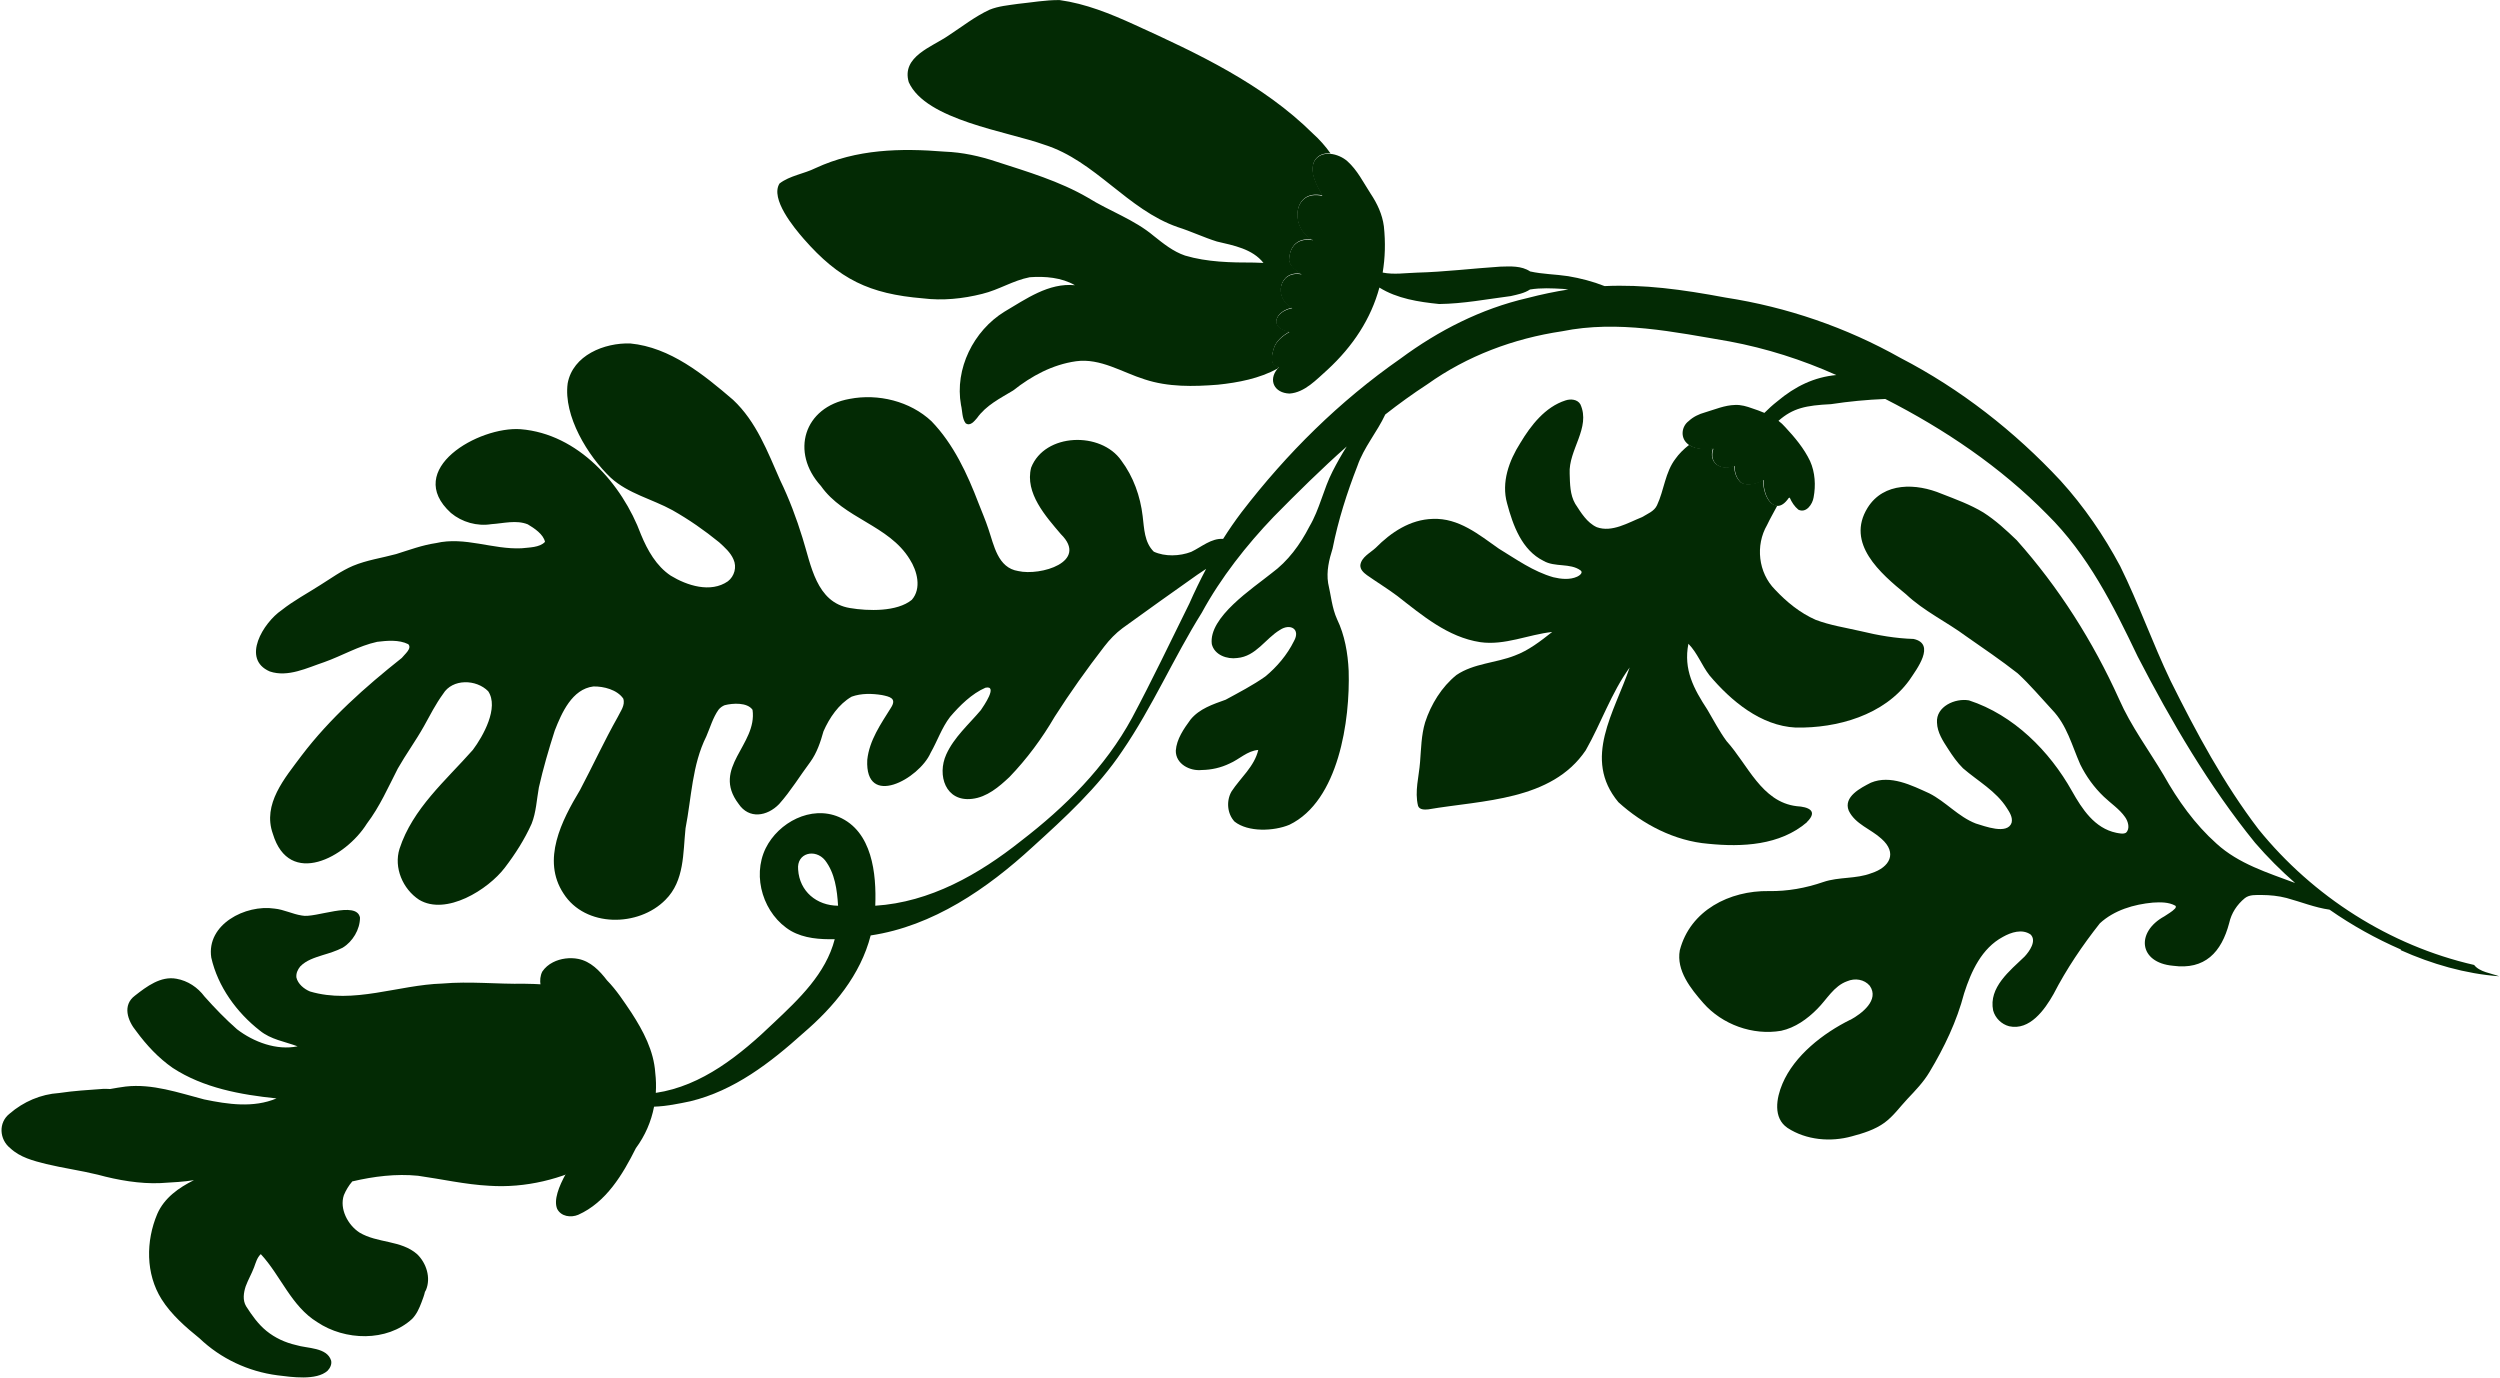
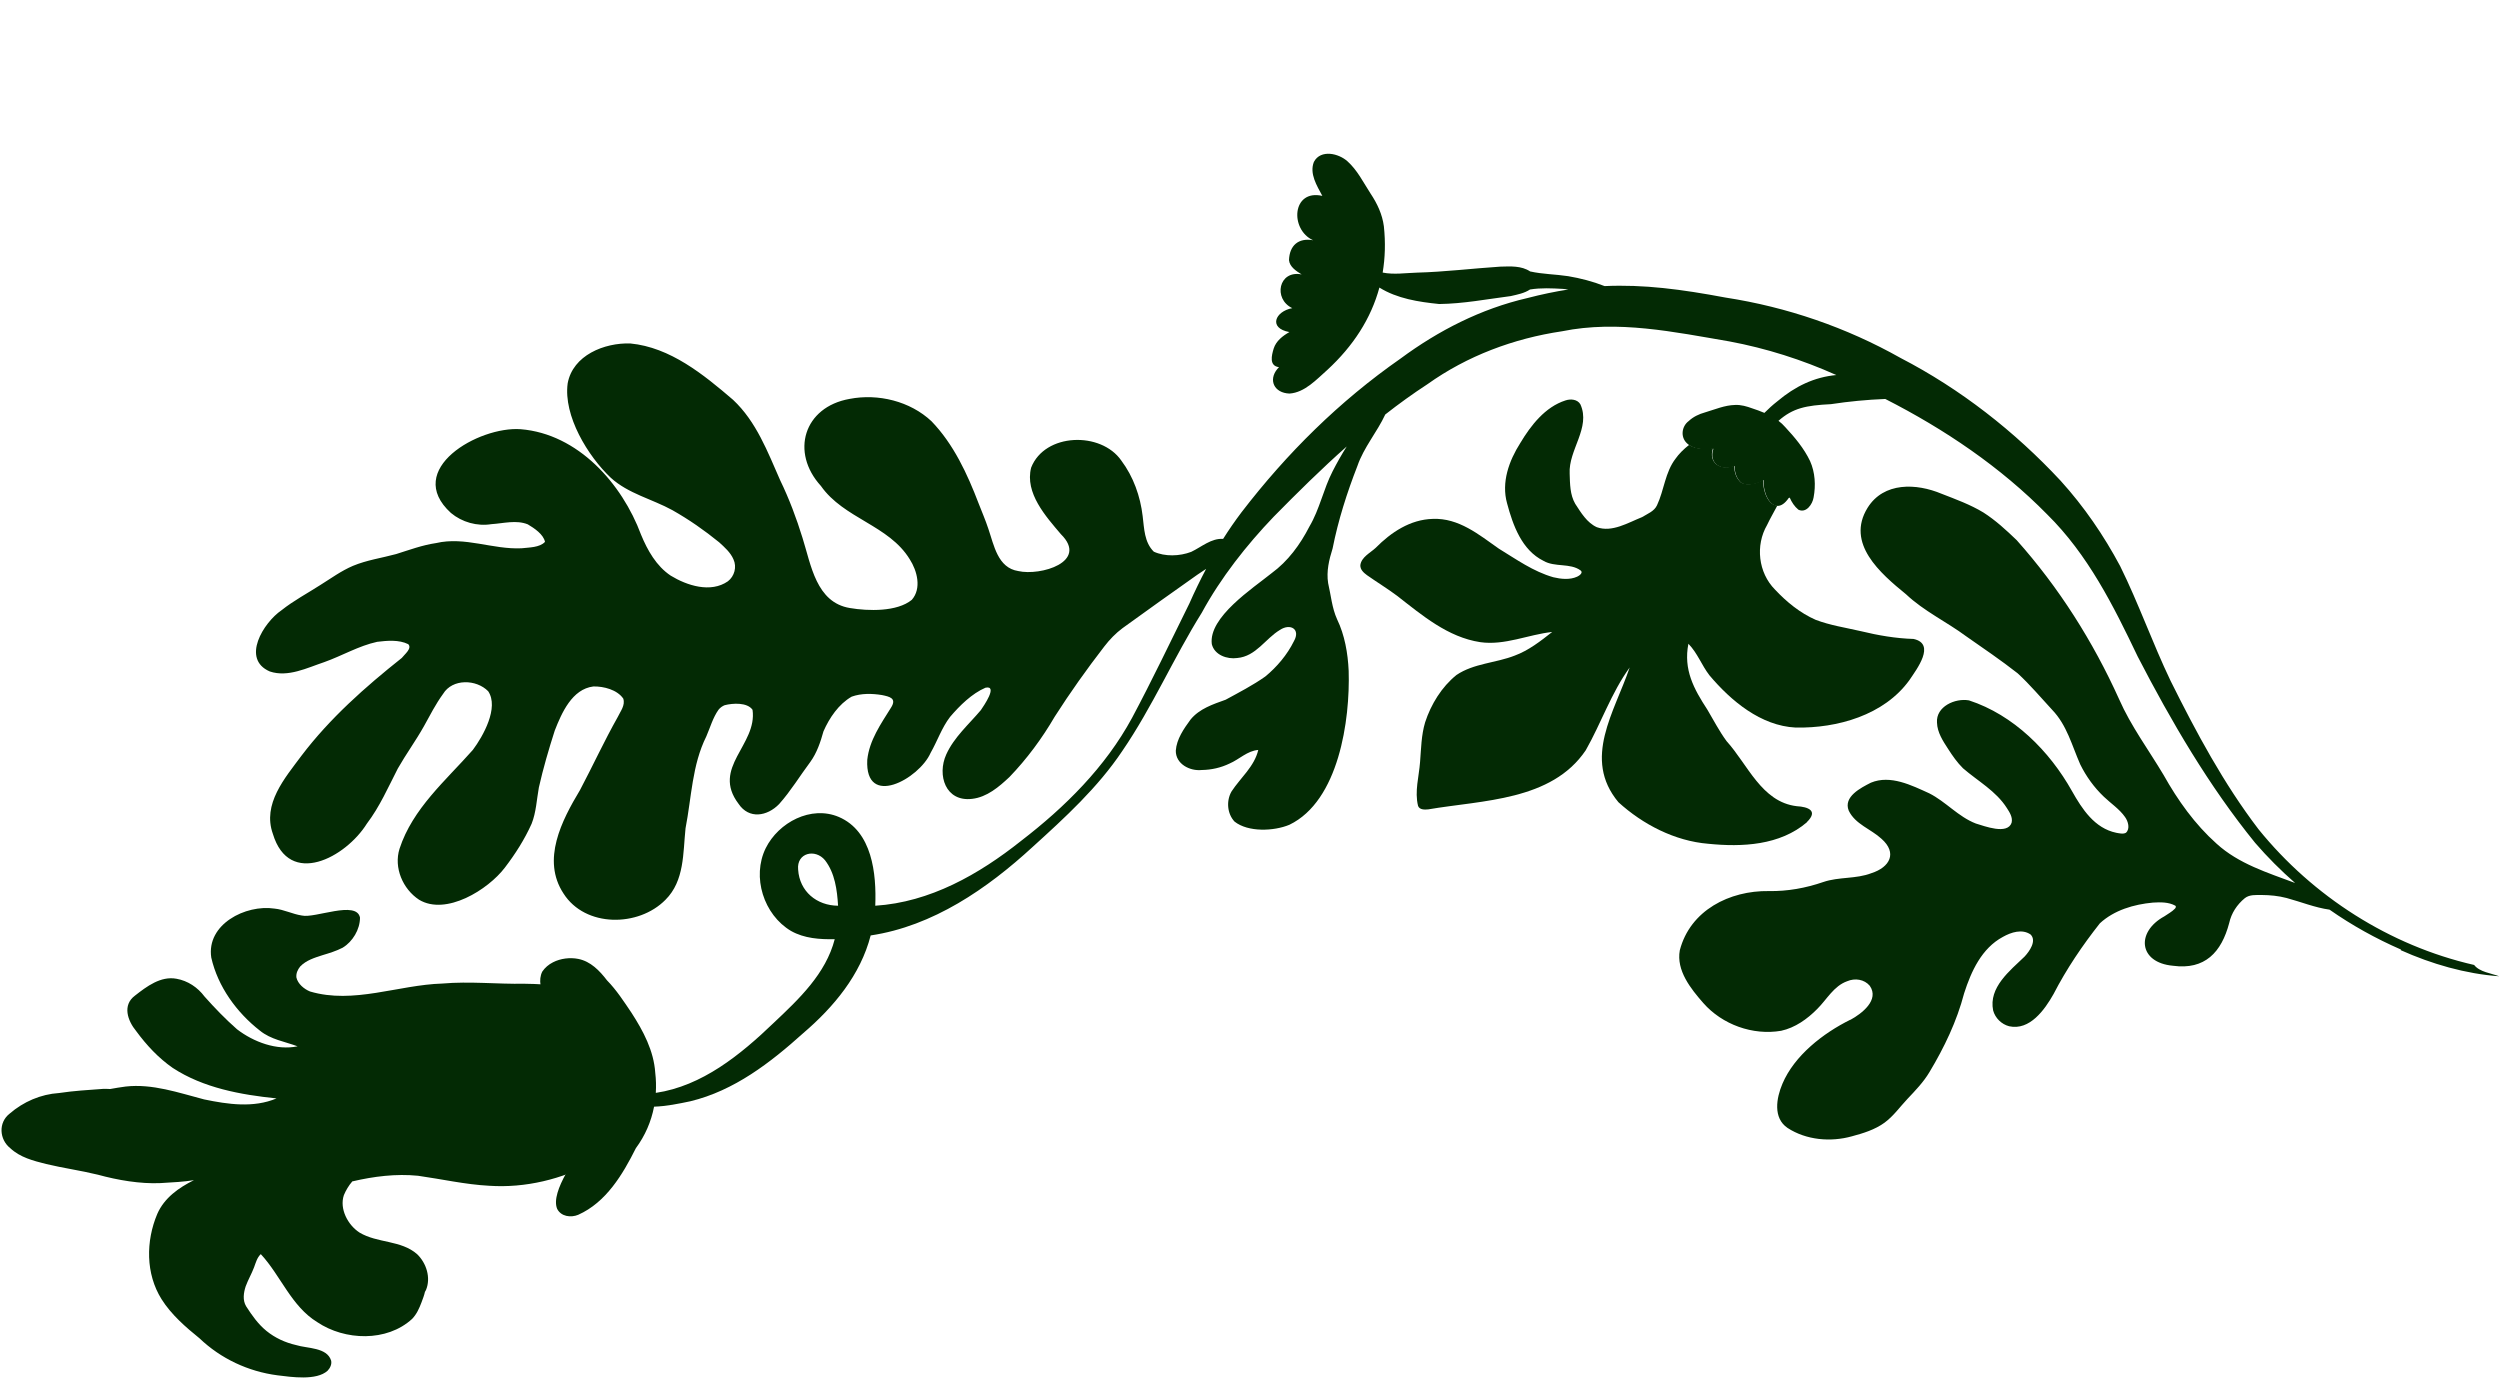
<svg xmlns="http://www.w3.org/2000/svg" width="1294" height="713" viewBox="0 0 1294 713" fill="none">
  <g clip-path="url(#clip0_3961_9682)">
    <path d="M307.316 601.576C304.832 595.472 314.528 582.953 317.807 577.608C313.217 580.056 307.213 579.78 302.555 577.642C291.34 570.09 307.247 560.468 314.563 557.985C309.007 557.261 302.934 555.433 299.898 550.364C294.066 541.915 301.726 537.052 309.835 537.156C305.695 533.328 299.311 524.844 302.175 519.05C303.107 517.637 304.418 516.568 305.902 515.809C295.998 510.429 285.267 509.394 271.464 509.187C257.282 509.429 243.134 507.842 228.952 509.084C206.177 509.774 183.023 519.878 160.456 513.188C157.35 511.912 154.176 509.256 153.417 505.946C153.175 503.773 154.107 501.842 155.384 500.256C158.489 497.014 162.872 495.703 167.047 494.358C170.532 493.324 174.052 492.22 177.295 490.565C182.54 487.427 186.336 481.081 186.336 474.943C184.542 465.873 163.01 475.46 156.246 473.874C151.415 473.15 146.964 470.77 142.064 470.287C127.123 468.046 106.764 478.426 109.352 495.634C112.733 510.636 122.499 524.085 134.542 533.466C140.166 538.052 147.413 539.121 154.038 541.57C143.203 543.846 131.229 539.328 122.671 532.741C116.736 527.534 111.077 521.671 105.866 515.809C102.312 511.05 97.205 507.636 91.339 506.601C83.196 505.084 75.915 510.601 69.876 515.326C63.216 520.257 66.046 528.327 70.497 533.707C75.811 540.949 82.022 547.639 89.441 552.778C105.28 563.124 124.604 566.641 143.134 568.538C131.194 573.573 117.944 571.607 105.659 569.055C92.409 565.607 78.882 560.813 64.976 562.4C62.319 562.744 59.662 563.193 57.005 563.675C55.797 563.607 54.59 563.572 53.347 563.606C45.756 564.158 38.13 564.607 30.607 565.745C21.049 566.365 12.112 570.262 4.969 576.435C-0.932 581.022 -0.38 589.781 5.314 594.299C10.352 599.058 17.253 600.817 23.81 602.472C32.712 604.61 41.788 605.852 50.656 608.025C60.973 610.852 72.602 612.853 83.092 612.37C89.752 611.991 95.342 611.68 100.38 610.852C92.512 614.749 85.024 620.026 81.401 628.337C75.466 642.373 75.363 659.305 83.61 672.445C88.579 680.376 96.136 686.963 103.278 692.722C114.286 703.241 128.503 709.897 143.617 711.862C150.863 712.759 163.769 714.69 169.531 709.517C170.843 708.172 171.843 706.138 171.395 704.241C169.221 697.309 159.041 698.033 153.244 696.206C147.654 694.93 142.375 692.516 137.923 688.894C133.61 685.377 130.366 680.79 127.399 676.135C125.501 672.996 126.087 669.134 127.157 665.823C128.399 662.444 130.228 659.34 131.505 655.96C132.402 653.546 133.058 650.925 134.99 649.132C145.342 660.306 150.76 676.1 164.217 684.342C178.469 693.929 200.242 694.688 213.32 682.653C215.667 680.238 217.012 677.169 218.186 674.065C218.807 672.341 219.566 670.513 219.946 668.686C220.118 668.341 220.291 668.03 220.498 667.686C223.12 661.375 220.705 653.788 215.908 649.167C207.558 641.821 195.342 643.545 186.06 637.959C180.056 634.062 175.604 625.716 177.985 618.612C179.021 616.129 180.504 613.611 182.368 611.473C182.368 611.473 182.402 611.473 182.437 611.473C193.513 608.887 205.004 607.438 216.391 608.576C228.641 610.301 240.753 613.094 253.141 613.749C271.947 615.025 290.857 610.37 307.386 601.507L307.316 601.576Z" fill="#032A04" />
    <path d="M935.234 425.524C941.239 419.661 935.994 417.626 929.955 417.281C911.77 415.109 904.627 395.659 893.654 383.588C889.858 378.416 886.994 372.794 883.75 367.346C876.677 356.517 871.294 346.619 873.916 333.204C878.643 338.067 880.748 344.274 884.786 349.516C895.966 362.793 911.39 375.691 929.437 376.588C950.97 377.002 975.228 370.173 988.306 352.034C992.067 346.412 1002.18 333.273 990.445 330.721C981.197 330.445 972.122 328.859 963.15 326.686C954.903 324.79 947.346 323.686 939.789 320.824C931.715 317.272 924.71 311.547 918.74 305.167C910.045 296.408 908.526 282.268 914.634 271.75C916.256 268.301 918.223 264.991 919.983 261.611C915.462 261.749 912.219 254.266 912.702 248.162C909.561 250.265 904.869 251.541 901.314 249.886C898.761 247.817 897.45 244.161 897.726 240.92C890.997 243.92 883.992 239.747 886.649 232.057C882.612 232.47 877.815 232.608 874.296 230.263C871.397 232.539 868.982 234.953 867.325 237.333C861.839 244.403 861.39 253.645 857.663 261.542C856.214 264.68 852.729 265.922 849.968 267.646C842.757 270.509 834.406 275.716 826.538 272.888C821.397 270.578 818.291 265.301 815.324 260.749C812.598 256.024 812.632 250.438 812.46 245.161C811.77 232.884 823.502 221.4 818.015 209.296C816.497 206.64 812.943 206.364 810.286 207.261C799.761 210.641 792.377 220.159 786.89 229.332C781.059 238.505 777.021 249.644 780.058 260.508C783.094 271.888 787.684 284.751 798.933 290.304C804.765 293.718 812.736 291.304 818.084 295.235C819.672 296.408 817.463 297.994 816.359 298.477C812.563 300.236 807.905 299.718 804.006 298.787C793.619 295.821 784.854 289.51 775.814 283.993C765.462 276.716 755.041 268.026 741.583 268.577C729.92 268.888 719.982 275.544 712.045 283.579C709.181 286.234 704.695 288.303 704.109 292.511C704.005 294.856 705.834 296.442 707.559 297.718C712.701 301.339 718.084 304.615 723.122 308.374C736.062 318.444 749.381 329.825 766.152 332.377C778.85 334.204 791.031 328.445 803.419 327.1C797.346 331.894 791.169 336.687 784.095 339.308C774.226 343.205 762.839 343.309 753.867 349.378C746.207 355.551 740.686 364.552 737.649 373.863C735.648 380.519 735.579 387.554 735.027 394.417C734.475 401.901 732.128 409.66 733.991 417.143C734.751 419.213 737.477 419.109 739.236 418.937C767.394 414.109 803.074 414.557 820.776 388.348C828.781 374.277 833.957 358.69 843.516 345.481C835.752 368.484 818.912 392.693 837.684 415.212C850.313 426.731 866.911 435.318 884.13 436.732C901.659 438.525 921.328 437.594 935.303 425.558L935.234 425.524Z" fill="#032A04" />
-     <path d="M661.286 190.743C661.562 190.433 661.838 190.122 662.149 189.812C656.938 189.122 658.319 183.777 659.388 180.19C660.631 176.259 664.047 173.603 667.532 171.638C656.524 169.637 660.078 160.912 669.016 159.257C659.009 154.464 661.942 139.428 673.881 141.807C671.155 140.117 667.67 137.91 667.325 134.427C667.566 126.84 672.19 122.736 679.816 124.116C667.67 118.633 668.809 97.561 684.578 101.148C681.783 95.906 677.815 89.664 680.196 83.595C681.956 80.18 685.268 79.112 688.685 79.387C686.062 75.697 683.025 72.249 679.609 69.18C653.626 43.453 620.051 27.727 587.166 12.76C574.778 7.104 561.976 1.897 548.415 0.035C541.203 -0.034 534.06 1.276 526.883 2.001C521.948 2.725 516.841 3.139 512.183 5.035C504.591 8.553 497.932 13.829 490.961 18.381C482.335 24.348 466.53 29.245 470.361 42.522C479.16 62.213 521.362 67.972 540.547 74.904C567.048 83.284 583.508 108.528 609.63 117.563C616.497 119.736 623.018 122.874 629.885 125.012C638.512 127.047 648.243 128.806 653.971 136.082C652.314 136.048 650.658 135.979 649.036 135.91C637.097 135.91 624.916 135.703 613.391 132.289C607.145 130.151 602.211 126.116 597.173 122.116C586.993 113.563 574.26 109.287 563.046 102.286C548.346 93.768 531.921 88.906 515.806 83.698C507.11 80.801 498.173 78.836 488.994 78.491C466.047 76.629 443.411 77.146 422.12 87.009C416.082 90.009 408.835 90.871 403.487 94.975C398.518 102.872 411.078 117.977 415.978 123.599C434.37 144.635 450.002 152.119 477.676 154.429C487.925 155.705 498.38 154.636 508.353 152.119C517.152 149.98 524.295 145.187 532.99 143.497C540.892 142.911 549.519 143.635 556.386 147.635C542.79 146.29 531.092 154.739 519.912 161.326C503.901 171.189 494.067 190.915 497.414 209.641C498.173 212.711 497.897 216.504 499.795 219.056C502.141 220.815 504.315 217.987 505.696 216.401C510.423 209.745 517.6 206.227 524.398 202.123C533.957 194.571 544.757 188.708 556.972 186.984C569.602 185.26 580.851 192.743 592.48 196.364C604.661 200.399 617.739 200.123 630.368 199.123C640.962 198.02 651.866 195.916 661.286 190.777V190.743Z" fill="#032A04" />
    <path d="M1242.76 491.496C1229.78 485.84 1217.36 478.943 1205.77 470.839C1198.18 469.77 1190.93 466.804 1183.54 464.804C1179.33 463.7 1175.02 463.286 1170.71 463.252C1167.77 463.286 1164.39 462.941 1161.94 464.873C1157.87 468.218 1154.97 472.597 1153.83 477.77C1149.83 492.91 1141.24 502.117 1124.74 499.876C1106.97 498.29 1105.39 482.426 1120.29 474.287C1122.12 473.011 1124.16 471.977 1125.71 470.356C1126.13 469.976 1126.5 469.149 1125.92 468.769C1122.47 466.873 1118.29 466.942 1114.36 467.183C1104.52 468.08 1094.28 471.08 1086.89 477.908C1077.82 489.392 1069.64 501.497 1062.91 514.532C1058.32 522.671 1050.59 533.534 1039.93 531.189C1035.96 530.155 1032.72 526.948 1031.65 523.016C1029.23 511.084 1040.31 502.462 1047.93 495.117C1050.42 492.461 1054.32 486.978 1051.04 483.702C1046.66 480.667 1040.96 482.529 1036.68 484.943C1025.71 490.841 1020.29 502.738 1016.64 514.119C1012.84 528.637 1006.39 542.087 998.692 554.916C995.586 560.123 991.48 564.365 987.339 568.745C983.405 572.917 980.058 577.711 975.4 581.125C970.397 584.746 964.427 586.574 958.526 588.16C947.553 591.23 934.889 590.126 925.227 583.815C917.601 578.642 919.465 568.331 922.57 560.985C928.781 546.294 943.688 534.776 957.663 527.844C957.663 527.844 957.664 527.844 957.698 527.844C957.698 527.844 957.767 527.844 957.802 527.844C963.702 524.637 972.881 517.567 967.808 510.256C964.979 506.877 960.113 506.152 956.111 507.877C949.175 510.325 945.586 517.291 940.617 522.223C935.476 527.43 929.196 531.948 921.915 533.534C907.249 536.052 891.445 530.327 881.645 519.188C875.158 511.774 867.567 502.359 869.464 491.875C874.847 471.149 895.275 460.907 915.531 461.217C925.193 461.389 934.648 459.665 943.757 456.527C951.832 453.768 960.7 455.044 968.671 451.94C978.16 448.905 982.198 441.491 973.847 434.145C968.395 429.11 960.251 426.627 956.904 419.592C954.006 412.385 963.116 407.798 968.395 405.108C978.471 400.935 989.41 406.453 998.588 410.626C1007.18 414.971 1013.6 422.731 1022.67 426.248C1027.09 427.559 1039.03 432.214 1041.2 425.869C1041.89 423.075 1040.2 420.489 1038.75 418.247C1033.16 409.419 1023.74 404.315 1016.05 397.659C1013.05 394.693 1010.63 391.21 1008.35 387.658C1005.7 383.589 1002.73 379.106 1002.59 374.036C1001.97 365.691 1012.01 361.242 1019.15 362.518C1042.2 370.036 1060.8 388.658 1072.47 409.488C1077.68 418.73 1084.13 428.697 1095.35 431.042C1096.76 431.283 1098.93 431.869 1100.38 431.042C1102.66 429.007 1101.52 425.076 1099.9 422.868C1097.04 418.765 1092.55 415.833 1088.96 412.385C1083.92 407.591 1079.82 401.901 1076.75 395.693C1072.4 385.865 1069.88 375.347 1062.15 367.346C1056.25 361 1050.69 354.31 1044.31 348.482C1035.72 341.757 1026.68 335.619 1017.74 329.377C1007.56 321.824 995.862 316.375 986.546 307.581C973.295 296.787 955.248 281.269 966.67 262.818C975.055 249.403 991.929 250.093 1004.97 255.576C1012.32 258.439 1019.84 261.163 1026.61 265.267C1032.92 269.302 1038.44 274.406 1043.83 279.579C1065.67 304.064 1083.37 332.032 1096.86 361.932C1102.94 375.795 1112.15 388.141 1119.88 401.142C1127.23 414.247 1136.06 426.662 1147.31 436.697C1158.73 447.112 1173.68 451.699 1187.96 457.044C1180.58 450.595 1173.61 443.629 1167.22 436.215C1143.28 406.729 1123.88 373.484 1106.46 339.791C1093.86 313.41 1080.71 287.062 1059.63 266.267C1035.51 241.713 1006.49 222.125 975.814 206.503C966.394 206.882 956.973 207.779 947.691 209.193C934.648 209.848 928.022 211.227 920.534 217.814C921.811 218.78 922.984 219.849 924.054 221.09C928.988 226.401 933.75 232.057 936.891 238.644C939.513 244.506 939.893 251.231 938.719 257.473C938.167 260.991 934.889 265.784 930.852 263.819C928.85 262.198 927.367 259.922 926.366 257.577C926.262 257.611 926.193 257.646 926.09 257.68C926.021 257.68 925.917 257.715 925.848 257.749C923.881 260.611 921.949 261.818 920.189 261.853C915.669 261.991 912.425 254.507 912.908 248.403C909.768 250.507 905.075 251.783 901.521 250.128C898.968 248.058 897.656 244.403 897.932 241.161C891.204 244.162 884.199 239.989 886.856 232.298C882.819 232.712 878.022 232.85 874.502 230.505C873.985 230.16 873.502 229.781 873.053 229.332C869.706 226.091 870.465 220.642 874.054 217.952C876.4 215.745 879.368 214.331 882.473 213.469C887.649 211.951 892.687 209.71 898.139 209.606C901.176 209.468 904.109 210.331 906.939 211.365C909.044 212.055 911.183 212.814 913.253 213.71C915.358 211.607 917.532 209.606 919.879 207.779C929.23 199.881 939.168 195.157 950.486 194.122C932.784 186.19 914.254 180.293 895.103 176.707C866.566 171.844 837.408 165.602 808.526 171.465C783.508 175.189 759.457 184.156 738.822 198.881C731.3 203.778 724.053 209.02 717.014 214.538C712.77 223.677 705.903 231.54 702.59 241.196C697.173 255.094 692.652 269.267 689.754 283.889C687.925 289.718 686.475 295.684 687.442 301.822C688.891 308.03 689.409 314.651 692.066 320.514C696.034 328.721 697.656 338.102 698.07 347.206C698.863 372.76 692.963 414.557 667.393 426.903C659.388 430.248 646.034 430.835 638.994 425.248C635.164 421.144 634.646 414.488 637.441 409.66C642.031 402.625 649.277 396.762 651.279 388.175C645.62 388.589 641.41 393.072 636.406 395.211C631.92 397.383 626.986 398.487 622.017 398.556C615.84 399.211 608.49 395.418 608.594 388.52C609.008 382.52 612.769 377.174 616.22 372.45C620.844 366.794 627.814 364.552 634.405 362.173C641.168 358.483 648.518 354.689 654.902 350.172C660.872 345.275 666.289 338.895 669.74 331.86C673.294 325.618 667.842 322.514 662.528 326.031C654.936 330.549 650.14 339.722 640.409 340.585C635.164 341.343 628.573 339.033 627.227 333.377C625.468 319.445 648.484 304.512 658.18 296.684C666.669 290.476 672.983 281.855 677.745 272.544C683.059 263.577 684.992 253.197 689.754 243.955C691.997 239.575 694.412 235.264 697.069 231.091C683.991 242.679 671.5 255.025 659.25 267.474C645.24 282.096 631.817 299.132 622.051 317.134C607.49 340.412 596.517 365.897 580.885 388.727C568.221 407.66 551.244 423.179 534.439 438.422C511.044 459.941 482.921 479.357 450.657 484.185C445.412 504.635 431.506 521.292 415.771 534.741C398.759 550.053 380.022 564.537 357.316 570.021C351.243 571.297 344.894 572.607 338.545 572.814C337.061 580.504 333.921 587.815 329.124 594.299C322.326 607.886 313.734 622.336 299.276 628.785C295.446 630.371 290.373 629.682 288.372 625.681C284.68 616.577 299.103 597.954 304.003 590.023C297.171 593.678 288.234 593.264 281.298 590.057C264.597 578.815 288.268 564.503 299.138 560.813C290.891 559.744 281.85 557.019 277.295 549.501C268.6 536.914 280.021 529.706 292.064 529.844C285.922 524.12 276.398 511.532 280.677 502.911C282.057 500.842 283.99 499.221 286.232 498.083C290.201 496.048 295.032 495.496 299.276 496.324C305.729 497.6 310.353 502.428 314.183 507.428C319.117 512.463 322.913 518.36 326.847 524.189C332.954 533.638 338.407 543.88 339.166 555.33C339.58 558.813 339.649 562.261 339.442 565.675C363.355 562.123 383.162 546.087 400.588 529.327C413.597 517.05 427.434 504.014 432.058 486.116C424.363 486.288 416.288 485.737 409.456 481.874C395.274 473.494 389.028 453.871 396.343 439.008C402.969 425.662 419.808 416.73 434.197 422.868C451.485 430.283 453.693 452.251 453.038 468.804C481.368 467.011 506.73 452.561 528.504 435.249C551.209 417.799 572.155 397.073 585.957 371.553C596.171 352.448 605.902 331.998 615.599 312.409C618.29 306.305 621.189 300.339 624.294 294.442C622.742 295.442 621.223 296.477 619.705 297.511C606.765 306.65 593.86 315.824 581.023 325.135C577.572 327.687 574.294 331.066 571.637 334.55C571.603 334.584 571.568 334.653 571.499 334.722C562.493 346.378 553.866 358.517 545.93 370.932C539.373 382.175 531.54 392.797 522.5 402.177C517.082 407.281 510.836 412.626 503.141 413.488C489.408 415.144 484.922 401.246 489.787 390.486C493.859 381.52 501.451 374.967 507.696 367.553C509.042 365.553 516.772 354.517 510.077 355.965C503.072 358.966 496.758 365.208 491.754 371.07C487.441 376.692 485.163 383.589 481.678 389.693C475.709 403.211 447.62 418.592 448.897 393.279C449.967 383.175 455.936 374.726 461.147 366.346C464.356 361.38 460.457 360.587 456.488 359.759C451.312 358.931 445.86 358.793 440.822 360.587C434.094 364.449 429.297 371.553 426.226 378.554C424.708 384.003 422.844 389.624 419.463 394.314C414.045 401.556 409.318 409.419 403.279 416.178C397.102 422.558 387.682 424.144 382.265 416.04C368.048 397.28 392.099 385.589 389.511 367.38C386.785 363.483 379.297 363.932 375.122 365.001C374.086 365.38 372.775 366.242 371.913 367.346C368.979 371.484 367.599 376.519 365.598 381.14C358.179 396.038 357.972 412.626 354.832 428.731C353.486 441.525 354.349 455.872 344.445 465.735C330.505 479.908 302.934 480.15 291.684 462.493C280.194 445.043 290.753 424.696 300.208 408.936C306.833 396.418 312.768 383.485 319.738 371.139C321.119 368.174 323.741 365.104 322.602 361.587C319.428 357 312.527 355.207 307.143 355.31C296.101 356.655 290.718 369.001 287.13 378.174C284.024 387.865 281.16 397.659 278.917 407.591C277.778 413.868 277.537 420.42 275.156 426.386C271.533 434.456 266.702 442.043 261.319 449.078C252.657 460.493 230.849 474.115 216.909 465.7C208.489 460.182 203.727 449.112 206.798 439.318C213.596 418.489 230.711 404.039 244.755 388.141C250.104 381.002 258.351 366.242 252.692 357.793C246.55 351.517 234.162 351.172 229.331 359.173C225.501 364.415 222.568 370.243 219.427 375.898C215.252 383.347 210.145 390.348 205.901 397.797C200.932 407.488 196.515 417.592 189.89 426.317C178.986 443.802 149.689 459.631 141.235 431.593C135.714 416.178 147.412 402.763 156.108 391.072C170.773 371.76 188.958 355.655 207.971 340.55C209.317 338.757 213.492 335.584 211.284 333.412C206.453 331.032 200.414 331.584 195.238 332.205C185.611 334.308 177.122 339.412 167.805 342.723C158.937 345.689 149.034 350.724 139.648 347.551C124.707 341.102 136.37 322.238 145.721 315.858C151.967 310.892 159.075 307.133 165.77 302.822C171.291 299.374 176.674 295.442 182.678 292.89C189.855 289.89 197.585 288.821 205.038 286.786C211.871 284.648 218.599 282.131 225.708 281.096C240.649 277.613 255.038 284.51 269.98 283.786C273.845 283.338 279.331 283.441 282.092 280.475C281.298 276.544 276.502 273.371 273.189 271.406C267.219 268.991 260.525 270.923 254.348 271.302C246.998 272.509 239.131 270.302 233.403 265.508C208.592 242.92 247.896 220.539 269.531 222.159C299.138 224.573 321.981 250.266 331.816 276.785C335.163 284.855 339.718 292.994 347.171 297.96C355.591 303.098 367.841 307.064 376.743 300.891C380.16 298.27 381.471 293.477 379.642 289.511C378.089 285.924 375.053 283.269 372.223 280.682C364.528 274.44 356.73 268.991 348.034 264.06C337.475 258.266 325.26 255.576 316.15 247.3C304.279 236.092 291.546 215.228 293.824 198.433C296.481 183.88 312.837 177.327 326.26 177.776C346.895 179.776 364.114 193.812 379.435 206.951C391.512 218.262 397.309 233.85 403.831 248.61C408.49 258.232 412.251 268.233 415.391 278.441C419.808 292.373 422.43 311.858 439.925 314.72C449.311 316.306 464.287 316.755 471.947 310.478C477.123 304.581 474.742 295.477 470.878 289.476C460.077 271.785 436.751 268.44 424.915 251.542C409.007 234.092 416.012 210.676 439.753 206.468C454.522 203.606 471.05 207.641 482.127 218.021C493.583 229.884 500.692 245.3 506.523 260.542C508.11 264.646 510.112 269.267 511.561 273.682C514.494 282.165 516.392 293.925 527.055 295.58C538.476 298.201 563.666 290.856 549.104 276.475C541.34 267.336 530.367 255.197 533.714 242.058C540.754 224.022 569.877 223.194 580.402 238.402C586.648 246.748 590.236 256.852 591.444 267.164C592.238 273.544 592.272 280.682 597.207 285.545C602.969 288.2 610.63 287.924 616.565 285.648C621.982 283.062 626.917 278.544 633.094 278.923C636.061 274.199 639.27 269.578 642.652 265.095C666.117 234.574 693.17 207.744 724.916 185.604C744.585 171.051 766.634 159.809 790.513 154.291C797.898 152.36 804.937 150.911 811.769 149.842C810.838 149.704 809.906 149.601 808.974 149.532C803.246 149.221 797.725 148.911 791.928 149.842C788.995 151.808 785.372 152.463 781.955 153.256C769.671 154.843 757.352 157.222 744.93 157.36C734.336 156.291 723.122 154.567 713.977 148.842C709.629 164.912 700.382 179.155 687.062 191.432C681.437 196.398 675.364 203.158 667.462 203.709C659.457 203.433 656.42 196.709 661.148 190.984C661.424 190.674 661.7 190.363 662.01 190.053C656.8 189.363 658.18 184.018 659.25 180.431C660.492 176.5 663.908 173.844 667.393 171.879C656.386 169.878 659.94 161.153 668.877 159.498C658.87 154.705 661.803 139.669 673.742 142.048C671.016 140.358 667.531 138.151 667.186 134.668C667.428 127.081 672.052 122.977 679.678 124.357C667.531 118.874 668.67 97.802 684.44 101.389C681.645 96.147 677.676 89.905 680.057 83.836C681.817 80.421 685.13 79.352 688.546 79.628C691.79 79.904 695.171 81.456 697.414 83.456C702.625 88.146 705.592 94.319 709.422 100.217C712.839 105.32 715.496 110.976 716.289 117.115C717.186 125.46 716.945 133.461 715.668 141.083C721.5 142.255 727.469 141.289 733.37 141.117C747.794 140.738 762.149 138.944 776.538 138.013C781.783 137.875 787.442 137.462 791.997 140.496C798.45 141.945 805.144 141.945 811.666 142.945C818.015 144.014 824.433 145.669 830.541 148.083C850.796 147.152 870.258 149.739 893.102 154.015C924.986 158.946 955.662 169.465 983.751 185.294C1014.74 201.33 1042.79 223.297 1066.53 248.783C1078.64 262.129 1088.89 277.096 1097.38 292.994C1106.97 312.375 1114.15 332.894 1123.5 352.413C1136.75 379.037 1150.97 405.625 1169.05 429.283C1197.17 464.01 1236.89 489.461 1280.61 499.462C1283.41 503.118 1289.51 503.773 1293.59 505.325C1293.59 505.325 1293.59 505.325 1293.62 505.325C1276.09 504.049 1258.63 498.979 1242.62 491.806L1242.76 491.496ZM427.02 445.25C421.982 439.146 412.251 441.388 413.114 450.112C413.838 461.389 422.706 468.735 433.783 468.804C433.3 460.665 432.161 451.906 427.02 445.25Z" fill="#032A04" />
  </g>
  <defs>
    <clipPath id="clip0_3961_9682">
      <rect width="1293" height="713" fill="white" transform="translate(0.759)" />
    </clipPath>
  </defs>
</svg>